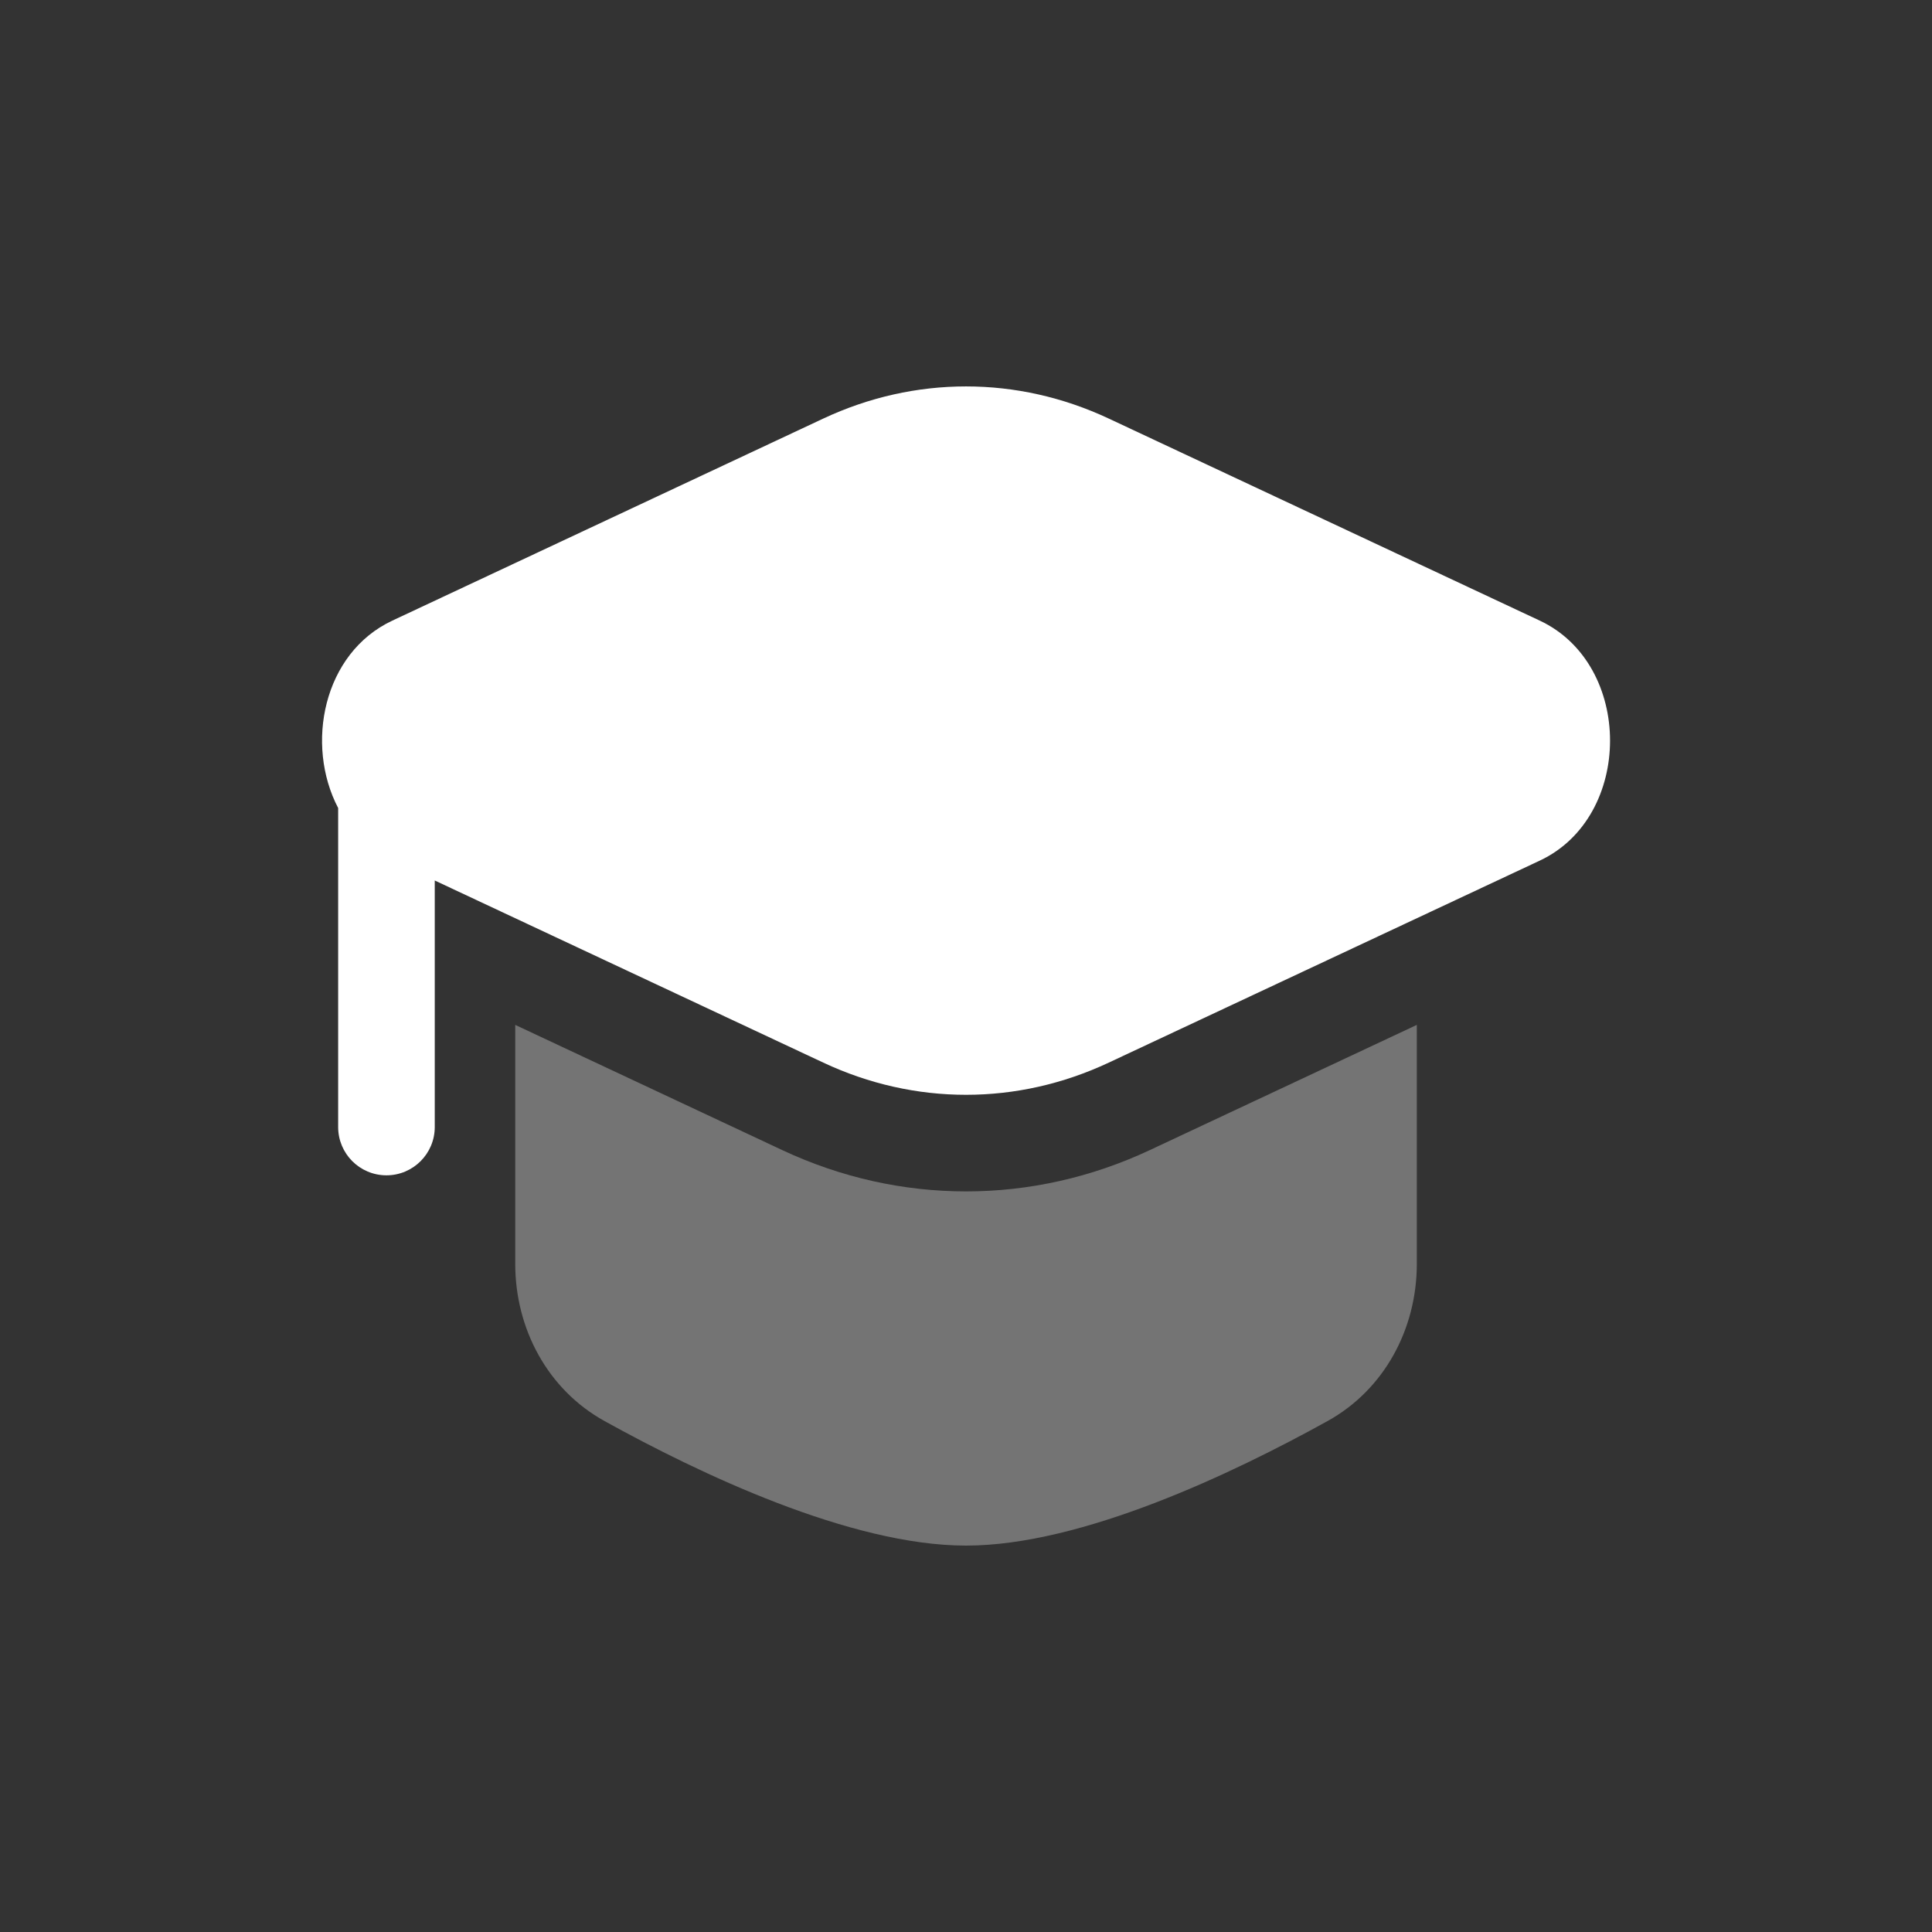
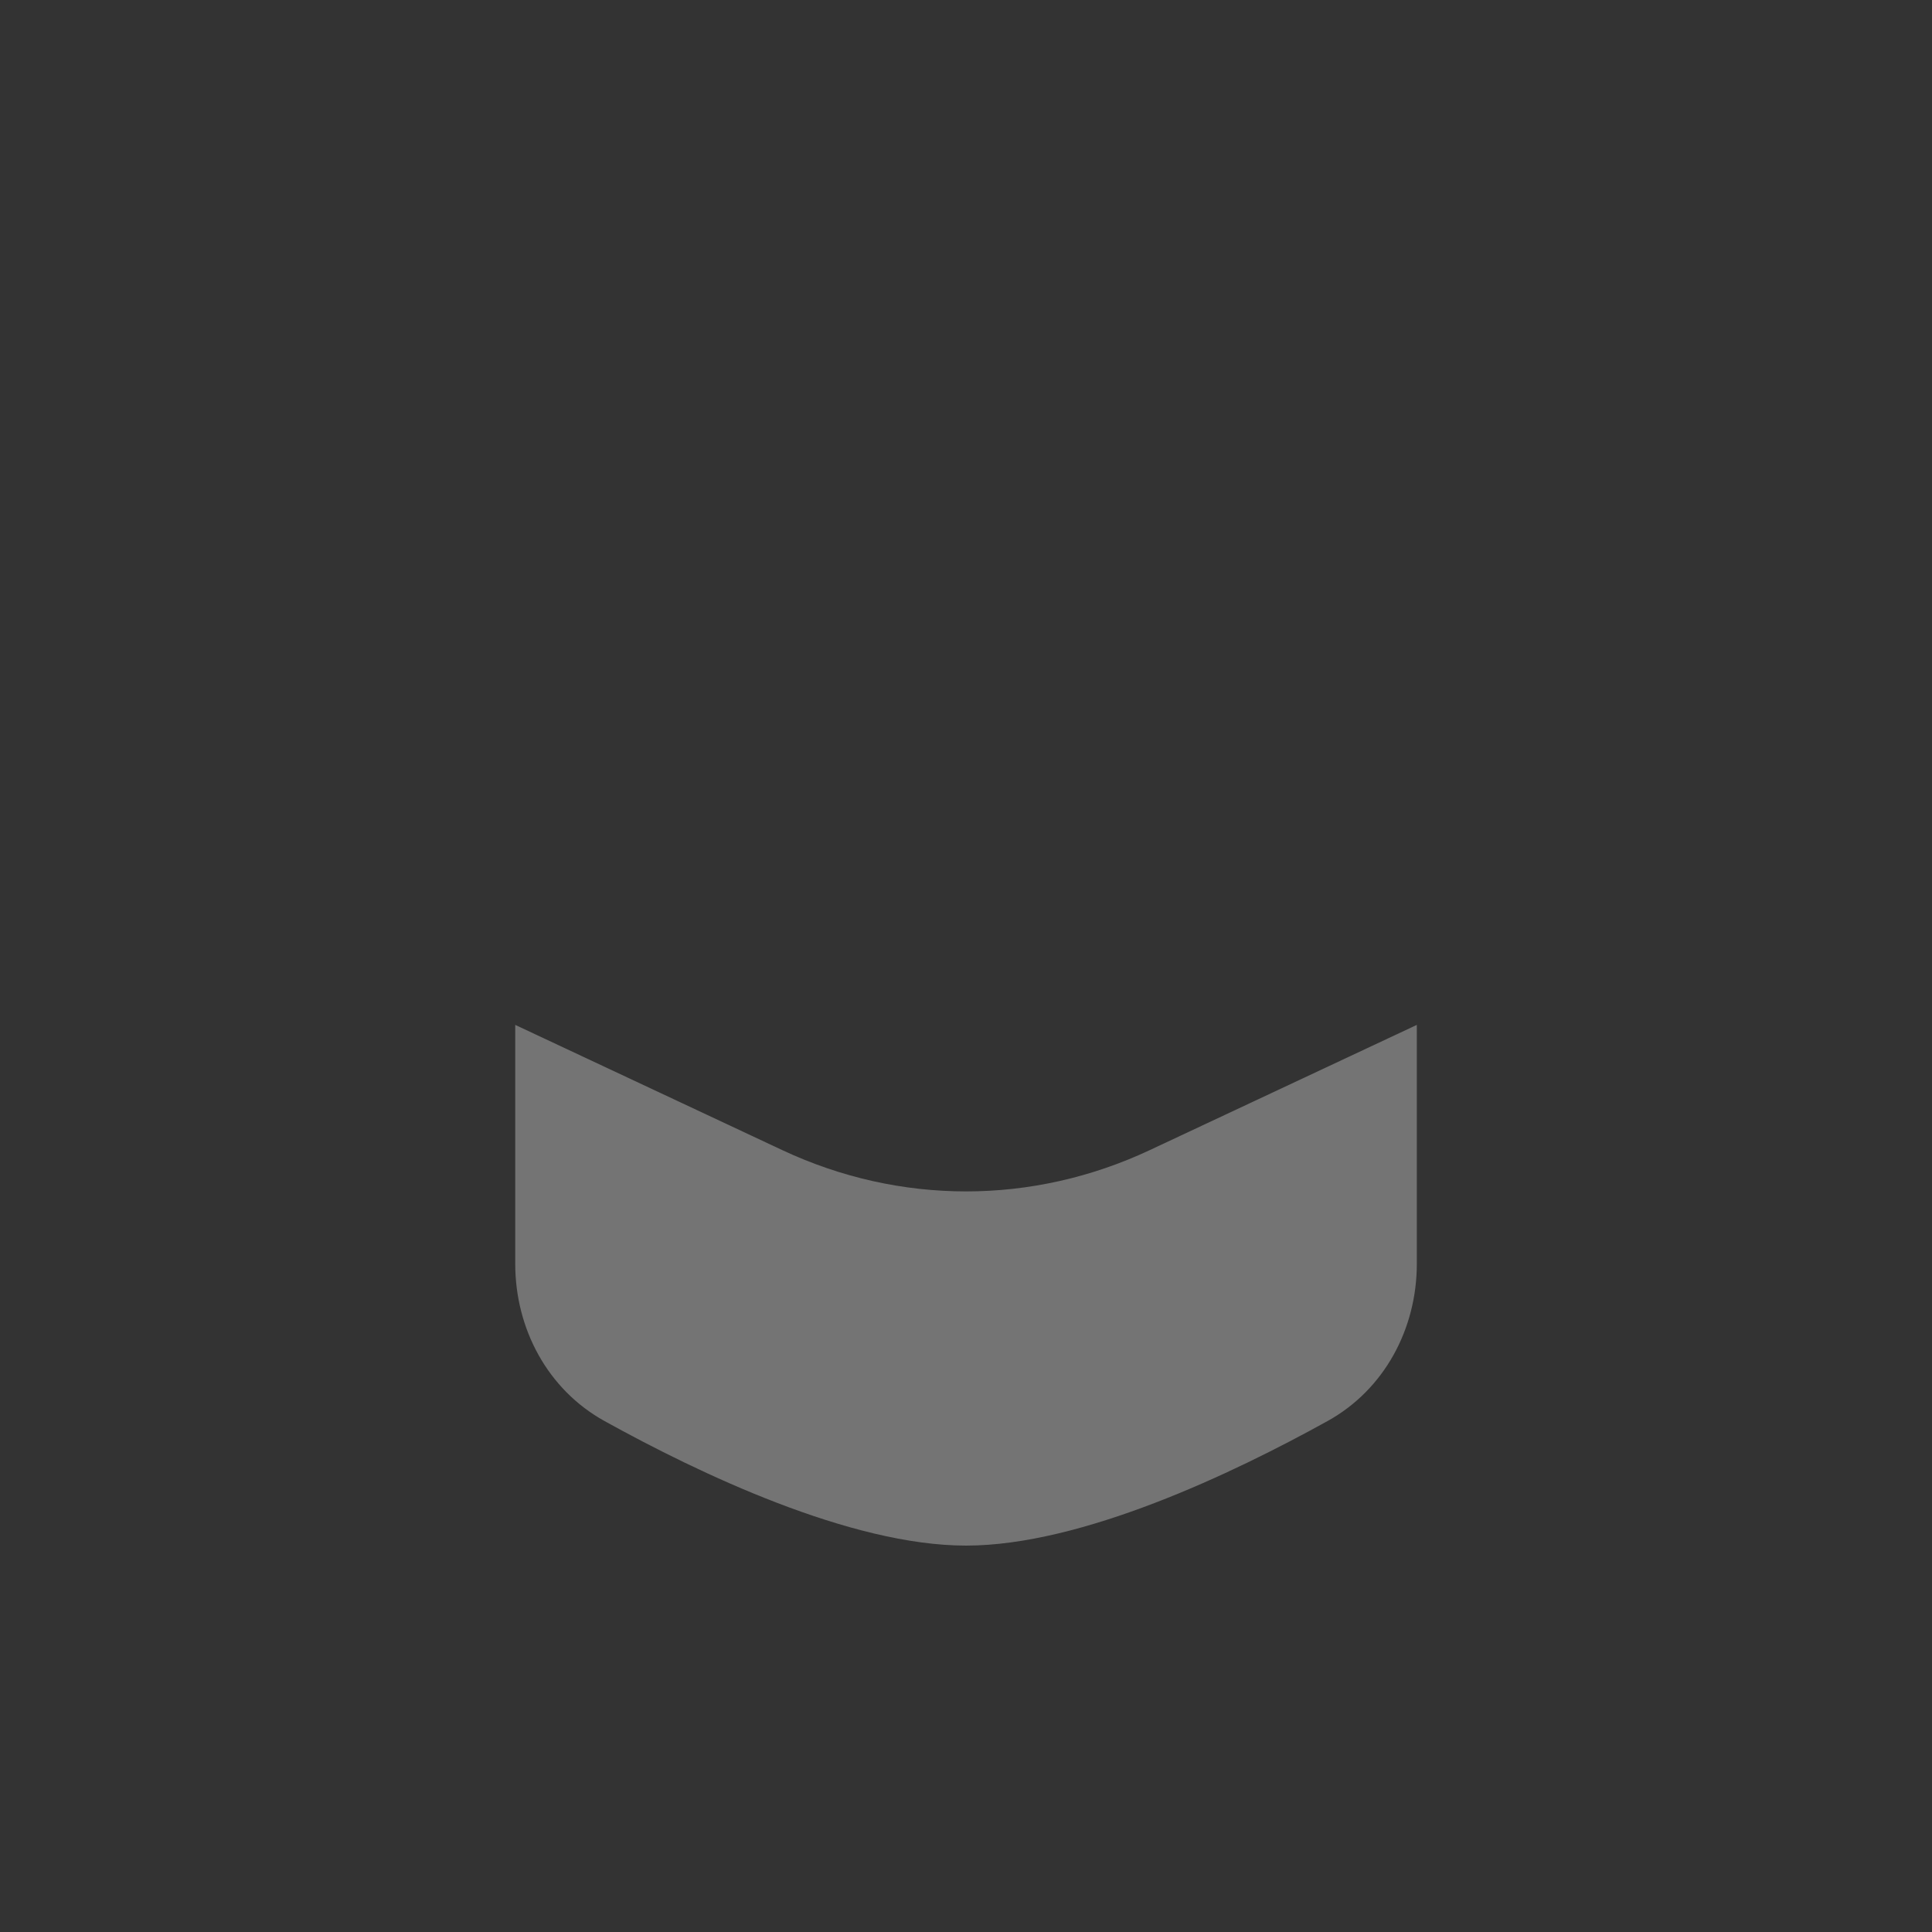
<svg xmlns="http://www.w3.org/2000/svg" width="35" height="35" viewBox="0 0 35 35" fill="none">
  <rect x="0" y="0" width="35" height="35" fill="#333333" stroke="none" />
  <g opacity="0.32">
    <path d="M9.334 18.567V22.896C9.334 24.072 9.921 25.173 10.95 25.743C12.663 26.692 15.405 28 17.501 28C19.596 28 22.338 26.692 24.051 25.743C25.08 25.173 25.667 24.072 25.667 22.896V18.567L20.83 20.835C18.702 21.833 16.3 21.833 14.171 20.835L9.334 18.567Z" fill="white" />
  </g>
-   <path d="M20.087 7.583C18.43 6.806 16.572 6.806 14.914 7.583L7.108 11.243C5.852 11.831 5.525 13.491 6.126 14.638L6.126 20.417C6.126 20.9 6.517 21.292 7.001 21.292C7.484 21.292 7.876 20.9 7.876 20.417V15.951L14.914 19.25C16.572 20.028 18.43 20.028 20.087 19.25L27.894 15.591C29.592 14.795 29.592 12.039 27.894 11.243L20.087 7.583Z" fill="white" />
</svg>